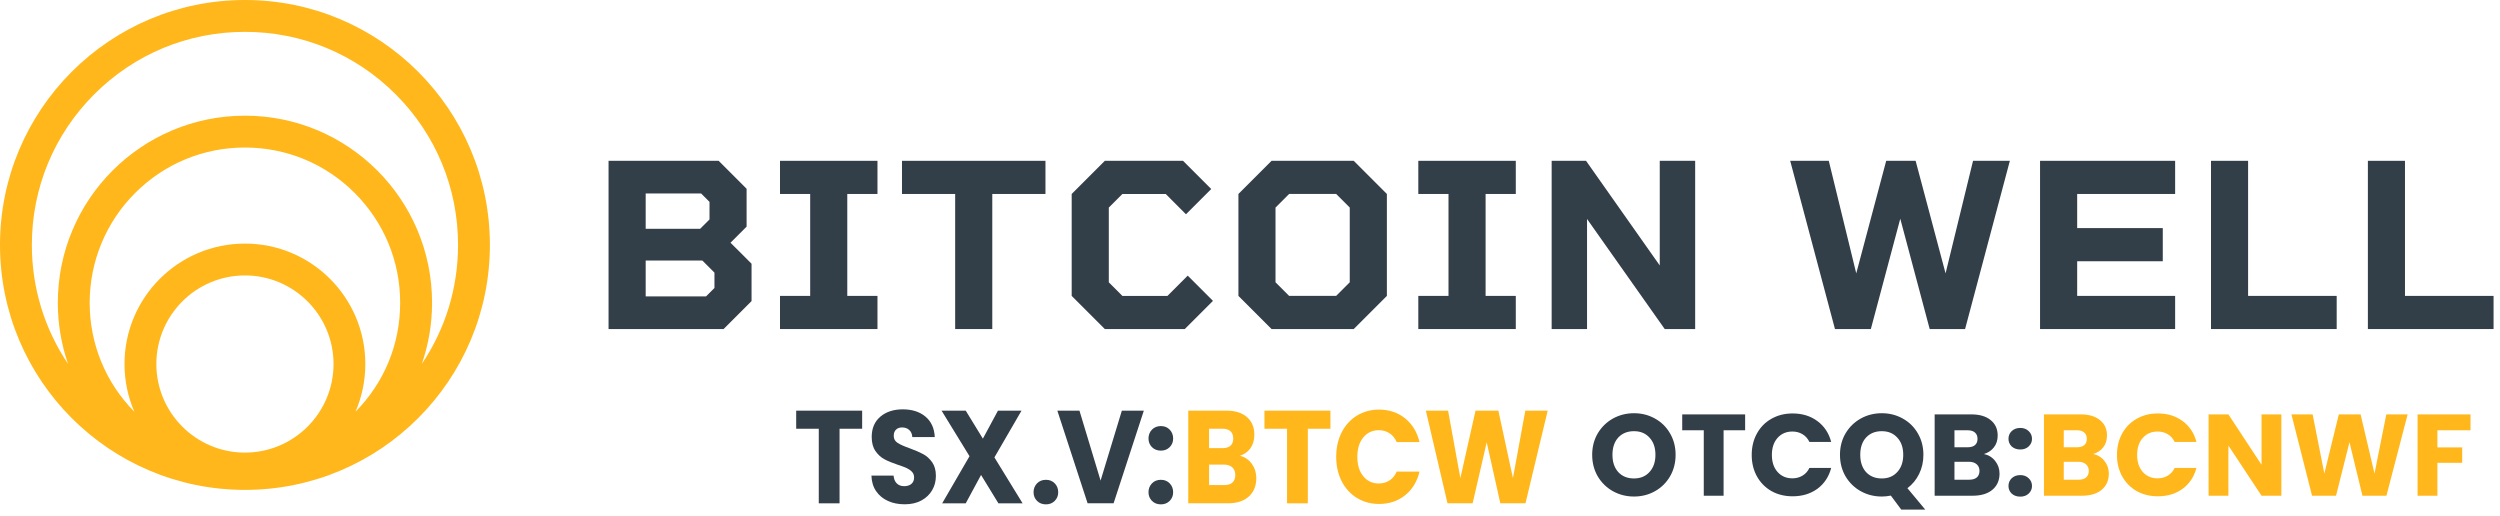
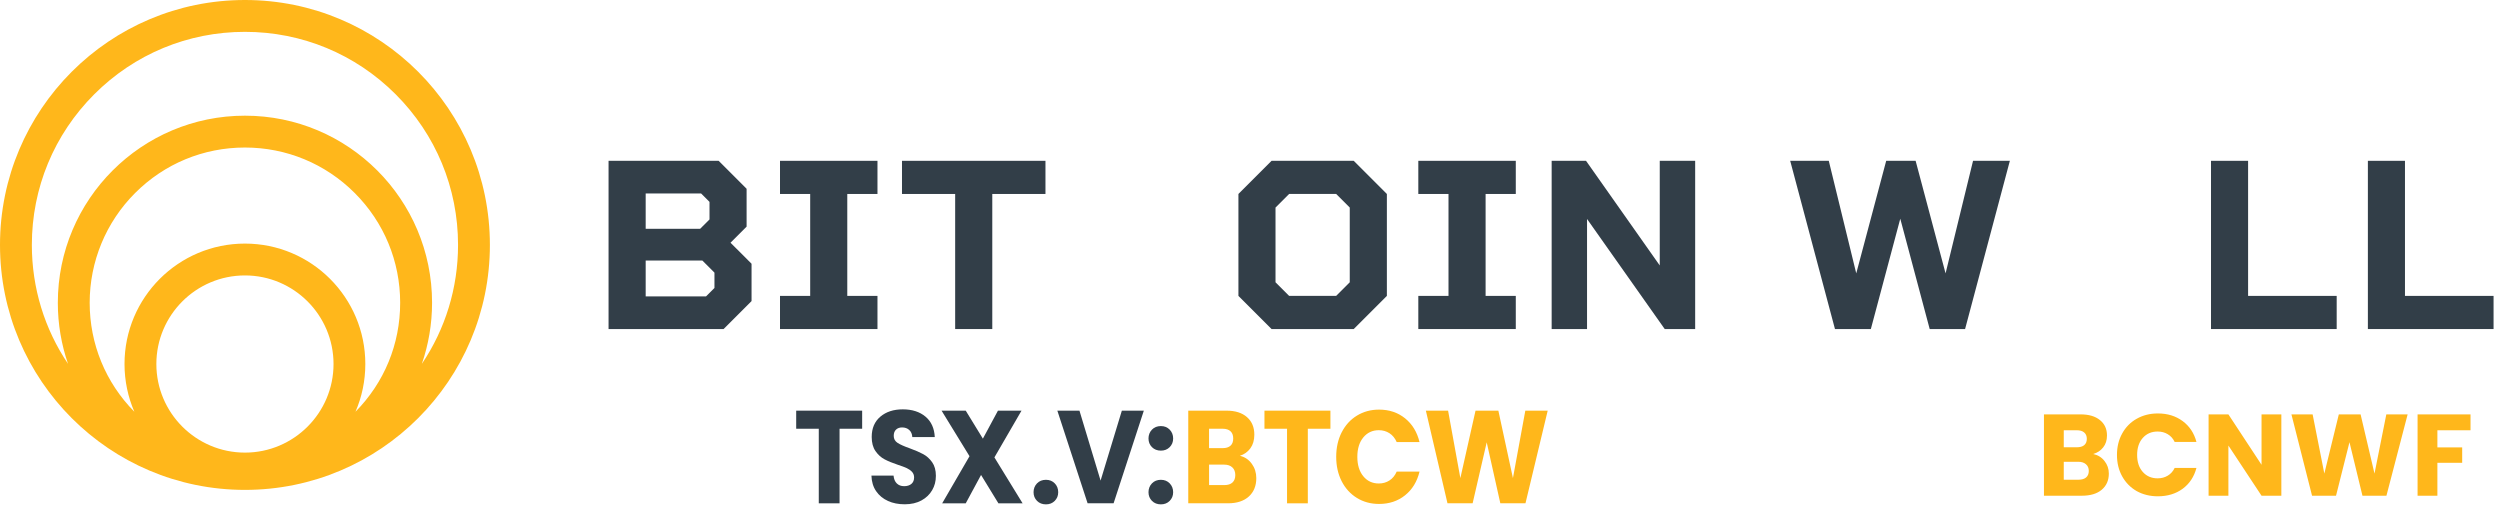
<svg xmlns="http://www.w3.org/2000/svg" width="920" height="190" viewBox="0 0 920 190" fill="none">
  <path d="M276.57 97.05V110.8L266.28 121.09H223.95V59.18H264.46L274.75 69.47V83.4L268.83 89.32L276.57 97.06V97.05ZM237.61 84.21H257.64L261.1 80.75V74.29L258 71.19H237.61V84.21ZM262.92 105.97V100.33L258.46 95.87H237.61V109.07H259.82L262.92 105.97Z" fill="#323E48" />
  <path d="M311.8 71.38V108.89H322.91V121.09H287.04V108.89H298.15V71.38H287.04V59.18H322.91V71.38H311.8Z" fill="#323E48" />
  <path d="M384.731 71.38H365.161V121.09H351.501V71.38H331.931V59.18H384.731V71.38Z" fill="#323E48" />
-   <path d="M446.37 110.71L435.99 121.09H406.58L394.38 108.89V71.38L406.58 59.18H435.35L445.73 69.56L436.44 78.85L428.98 71.38H413.05L408.04 76.39V103.89L413.05 108.9H429.62L437.08 101.43L446.37 110.72V110.71Z" fill="#323E48" />
  <path d="M510.37 71.38V108.89L498.17 121.09H467.94L455.74 108.89V71.38L467.94 59.18H498.17L510.37 71.38ZM496.71 103.88V76.38L491.7 71.37H474.4L469.39 76.38V103.88L474.4 108.89H491.7L496.71 103.88Z" fill="#323E48" />
  <path d="M546.7 71.38V108.89H557.81V121.09H521.94V108.89H533.05V71.38H521.94V59.18H557.81V71.38H546.7Z" fill="#323E48" />
  <path d="M623.82 59.18V121.09H612.62L584.03 80.58V121.09H571.01V59.18H583.66L610.79 97.69V59.18H623.81H623.82Z" fill="#323E48" />
  <path d="M739.63 59.18L723.15 121.09H710.13L699.3 80.49L688.47 121.09H675.27L658.79 59.18H672.99L683.1 100.6L694.12 59.18H704.95L715.97 100.6L726.08 59.18H739.64H739.63Z" fill="#323E48" />
-   <path d="M764.4 71.38V83.94H795.9V96.14H764.4V108.89H800.45V121.09H750.74V59.18H800.45V71.38H764.4Z" fill="#323E48" />
  <path d="M859.9 108.89V121.09H813.65V59.18H827.3V108.89H859.89H859.9Z" fill="#323E48" />
  <path d="M917.63 108.89V121.09H871.38V59.18H885.03V108.89H917.62H917.63Z" fill="#323E48" />
  <path d="M90.14 0C40.36 0 0 40.36 0 90.14C0 139.92 40.36 180.28 90.14 180.28C139.92 180.28 180.28 139.92 180.28 90.14C180.28 40.36 139.92 0 90.14 0ZM34.69 34.69C49.5 19.88 69.19 11.72 90.14 11.72C111.09 11.72 130.78 19.88 145.59 34.69C160.4 49.5 168.56 69.19 168.56 90.14C168.56 105.96 163.9 121.07 155.24 133.9C157.67 126.86 159 119.29 159 111.42C159 73.39 128.17 42.57 90.15 42.57C52.13 42.57 21.28 73.39 21.28 111.42C21.28 119.29 22.6 126.85 25.04 133.9C16.38 121.07 11.72 105.96 11.72 90.14C11.72 69.19 19.88 49.5 34.69 34.69ZM57.54 133.96C57.54 115.98 72.16 101.36 90.14 101.36C108.12 101.36 122.74 115.98 122.74 133.96C122.74 151.94 108.12 166.56 90.14 166.56C72.16 166.56 57.54 151.94 57.54 133.96ZM90.14 89.64C65.66 89.64 45.82 109.48 45.82 133.96C45.82 140.2 47.11 146.14 49.44 151.52C38.84 140.76 33 126.54 33 111.42C33 96.3 38.94 81.81 49.73 71.02C60.52 60.23 74.87 54.29 90.13 54.29C105.39 54.29 119.74 60.23 130.53 71.02C141.32 81.81 147.26 96.16 147.26 111.42C147.26 126.68 141.42 140.76 130.82 151.52C133.15 146.13 134.44 140.2 134.44 133.96C134.44 109.48 114.6 89.64 90.12 89.64H90.14Z" fill="#FFB71B" />
  <path d="M317.274 151.121V157.777H308.955V185.222H301.31V157.777H293V151.121H317.274Z" fill="#323E48" />
  <path d="M326.774 184.348C324.96 183.536 323.506 182.34 322.414 180.752C321.322 179.164 320.755 177.255 320.689 175.024H328.827C328.942 176.291 329.345 177.255 330.034 177.915C330.716 178.575 331.611 178.914 332.72 178.914C333.828 178.914 334.748 178.629 335.405 178.067C336.062 177.504 336.39 176.719 336.39 175.711C336.39 174.872 336.127 174.176 335.61 173.623C335.085 173.07 334.444 172.624 333.689 172.267C332.925 171.91 331.849 171.509 330.445 171.054C328.417 170.375 326.766 169.697 325.485 169.01C324.204 168.332 323.104 167.324 322.176 165.995C321.248 164.665 320.788 162.934 320.788 160.793C320.788 157.616 321.847 155.136 323.966 153.334C326.085 151.54 328.835 150.639 332.235 150.639C335.635 150.639 338.476 151.54 340.595 153.334C342.713 155.127 343.846 157.634 343.994 160.837H335.725C335.668 159.74 335.29 158.866 334.608 158.241C333.918 157.608 333.04 157.295 331.972 157.295C331.044 157.295 330.305 157.563 329.739 158.098C329.172 158.634 328.893 159.401 328.893 160.409C328.893 161.507 329.369 162.372 330.322 162.988C331.274 163.603 332.769 164.264 334.789 164.977C336.817 165.718 338.46 166.432 339.732 167.119C340.997 167.797 342.097 168.787 343.017 170.081C343.937 171.375 344.405 173.043 344.405 175.086C344.405 177.13 343.953 178.798 343.042 180.377C342.13 181.966 340.816 183.224 339.084 184.169C337.359 185.106 335.314 185.579 332.958 185.579C330.601 185.579 328.606 185.178 326.791 184.366L326.774 184.348Z" fill="#323E48" />
  <path d="M367.415 185.222L361.026 174.783L355.393 185.222H346.722L356.781 167.886L346.5 151.129H355.393L361.7 161.426L367.243 151.129H375.914L365.945 168.323L376.317 185.222H367.423H367.415Z" fill="#323E48" />
  <path d="M381.62 184.321C380.775 183.465 380.348 182.403 380.348 181.136C380.348 179.869 380.775 178.754 381.62 177.879C382.466 177.005 383.567 176.568 384.905 176.568C386.244 176.568 387.295 177.005 388.149 177.879C388.995 178.754 389.422 179.842 389.422 181.136C389.422 182.43 388.995 183.456 388.149 184.321C387.303 185.178 386.219 185.606 384.905 185.606C383.591 185.606 382.466 185.178 381.62 184.321Z" fill="#323E48" />
  <path d="M420.93 151.121L409.803 185.213H400.237L389.102 151.121H397.239L405.016 176.862L412.842 151.121H420.93Z" fill="#323E48" />
  <path d="M423.918 164.549C423.073 163.692 422.646 162.631 422.646 161.364C422.646 160.097 423.073 158.981 423.918 158.107C424.764 157.233 425.864 156.795 427.203 156.795C428.541 156.795 429.593 157.233 430.447 158.107C431.292 158.981 431.719 160.07 431.719 161.364C431.719 162.657 431.292 163.683 430.447 164.549C429.601 165.405 428.517 165.834 427.203 165.834C425.889 165.834 424.764 165.405 423.918 164.549ZM423.918 184.321C423.073 183.464 422.646 182.403 422.646 181.136C422.646 179.869 423.073 178.753 423.918 177.879C424.764 177.005 425.864 176.567 427.203 176.567C428.541 176.567 429.593 177.005 430.447 177.879C431.292 178.753 431.719 179.842 431.719 181.136C431.719 182.429 431.292 183.455 430.447 184.321C429.601 185.177 428.517 185.606 427.203 185.606C425.889 185.606 424.764 185.177 423.918 184.321Z" fill="#323E48" />
  <path d="M460.666 170.67C461.767 172.205 462.317 173.962 462.317 175.943C462.317 178.789 461.397 181.056 459.566 182.715C457.735 184.384 455.181 185.213 451.896 185.213H437.279V151.121H451.403C454.59 151.121 457.086 151.915 458.892 153.503C460.699 155.092 461.594 157.242 461.594 159.963C461.594 161.971 461.11 163.639 460.141 164.969C459.172 166.298 457.882 167.217 456.273 167.735C458.088 168.154 459.549 169.135 460.65 170.67H460.666ZM444.933 164.915H449.942C451.19 164.915 452.151 164.621 452.824 164.014C453.497 163.416 453.826 162.533 453.826 161.364C453.826 160.195 453.489 159.312 452.824 158.696C452.151 158.081 451.19 157.777 449.942 157.777H444.933V164.915ZM453.538 177.567C454.236 176.933 454.59 176.023 454.59 174.819C454.59 173.614 454.22 172.678 453.497 171.999C452.767 171.321 451.765 170.982 450.484 170.982H444.941V178.513H450.574C451.855 178.513 452.849 178.2 453.547 177.567H453.538Z" fill="#FFB71B" />
  <path d="M489.595 151.121V157.777H481.277V185.222H473.632V157.777H465.321V151.121H489.595Z" fill="#FFB71B" />
  <path d="M493.734 159.115C495.073 156.474 496.945 154.422 499.343 152.95C501.741 151.478 504.459 150.737 507.497 150.737C511.225 150.737 514.412 151.808 517.064 153.94C519.716 156.082 521.49 158.99 522.385 162.684H513.985C513.36 161.257 512.474 160.177 511.324 159.428C510.174 158.687 508.869 158.312 507.415 158.312C505.058 158.312 503.153 159.205 501.692 160.98C500.23 162.765 499.499 165.138 499.499 168.118C499.499 171.098 500.23 173.48 501.692 175.256C503.153 177.04 505.058 177.924 507.415 177.924C508.877 177.924 510.183 177.549 511.324 176.808C512.474 176.068 513.36 174.979 513.985 173.552H522.385C521.49 177.246 519.716 180.145 517.064 182.269C514.412 184.392 511.225 185.454 507.497 185.454C504.459 185.454 501.741 184.714 499.343 183.241C496.945 181.769 495.073 179.717 493.734 177.094C492.396 174.471 491.723 171.473 491.723 168.109C491.723 164.745 492.396 161.739 493.734 159.098V159.115Z" fill="#FFB71B" />
  <path d="M569.553 151.121L561.374 185.213H552.119L547.11 162.774L541.928 185.213H532.674L524.717 151.121H532.896L537.412 175.943L542.996 151.121H551.397L556.759 175.943L561.316 151.121H569.544H569.553Z" fill="#FFB71B" />
-   <path d="M601.314 182.722C598.5 182.722 595.913 182.069 593.554 180.761C591.223 179.453 589.361 177.634 587.968 175.303C586.604 172.944 585.922 170.3 585.922 167.372C585.922 164.445 586.604 161.815 587.968 159.484C589.361 157.153 591.223 155.334 593.554 154.026C595.913 152.719 598.5 152.065 601.314 152.065C604.128 152.065 606.701 152.719 609.032 154.026C611.391 155.334 613.239 157.153 614.575 159.484C615.939 161.815 616.622 164.445 616.622 167.372C616.622 170.3 615.939 172.944 614.575 175.303C613.21 177.634 611.363 179.453 609.032 180.761C606.701 182.069 604.128 182.722 601.314 182.722ZM601.314 176.071C603.702 176.071 605.607 175.275 607.028 173.683C608.478 172.091 609.202 169.988 609.202 167.372C609.202 164.729 608.478 162.625 607.028 161.062C605.607 159.47 603.702 158.674 601.314 158.674C598.898 158.674 596.965 159.456 595.515 161.019C594.094 162.583 593.383 164.7 593.383 167.372C593.383 170.016 594.094 172.134 595.515 173.726C596.965 175.289 598.898 176.071 601.314 176.071ZM642.21 152.492V158.333H634.28V182.424H626.988V158.333H619.058V152.492H642.21ZM644.633 167.415C644.633 164.459 645.273 161.829 646.552 159.527C647.831 157.196 649.608 155.391 651.882 154.112C654.184 152.804 656.785 152.15 659.685 152.15C663.238 152.15 666.279 153.088 668.809 154.965C671.339 156.841 673.03 159.399 673.883 162.64H665.867C665.27 161.389 664.417 160.437 663.309 159.783C662.229 159.129 660.992 158.802 659.599 158.802C657.354 158.802 655.534 159.584 654.142 161.147C652.749 162.711 652.052 164.8 652.052 167.415C652.052 170.03 652.749 172.119 654.142 173.683C655.534 175.246 657.354 176.028 659.599 176.028C660.992 176.028 662.229 175.701 663.309 175.047C664.417 174.394 665.27 173.441 665.867 172.191H673.883C673.03 175.431 671.339 177.989 668.809 179.866C666.279 181.713 663.238 182.637 659.685 182.637C656.785 182.637 654.184 181.997 651.882 180.718C649.608 179.411 647.831 177.606 646.552 175.303C645.273 173.001 644.633 170.371 644.633 167.415ZM699.668 187.54L695.83 182.381C694.693 182.609 693.584 182.722 692.504 182.722C689.69 182.722 687.103 182.069 684.744 180.761C682.413 179.453 680.551 177.634 679.158 175.303C677.794 172.944 677.112 170.3 677.112 167.372C677.112 164.445 677.794 161.815 679.158 159.484C680.551 157.153 682.413 155.334 684.744 154.026C687.103 152.719 689.69 152.065 692.504 152.065C695.318 152.065 697.891 152.719 700.222 154.026C702.581 155.334 704.429 157.153 705.765 159.484C707.129 161.815 707.812 164.445 707.812 167.372C707.812 169.931 707.286 172.276 706.234 174.408C705.211 176.511 703.775 178.259 701.927 179.652L708.494 187.54H699.668ZM684.574 167.372C684.574 170.016 685.284 172.134 686.705 173.726C688.155 175.289 690.088 176.071 692.504 176.071C694.892 176.071 696.797 175.275 698.218 173.683C699.668 172.091 700.392 169.988 700.392 167.372C700.392 164.729 699.668 162.625 698.218 161.062C696.797 159.47 694.892 158.674 692.504 158.674C690.088 158.674 688.155 159.456 686.705 161.019C685.284 162.583 684.574 164.7 684.574 167.372ZM730.073 167.074C731.807 167.443 733.199 168.31 734.251 169.675C735.303 171.011 735.829 172.546 735.829 174.28C735.829 176.781 734.948 178.771 733.185 180.249C731.451 181.699 729.021 182.424 725.894 182.424H711.951V152.492H725.425C728.467 152.492 730.84 153.188 732.546 154.581C734.28 155.974 735.147 157.864 735.147 160.252C735.147 162.014 734.678 163.478 733.74 164.644C732.83 165.809 731.608 166.619 730.073 167.074ZM719.242 164.601H724.018C725.212 164.601 726.121 164.345 726.747 163.833C727.401 163.293 727.727 162.512 727.727 161.488C727.727 160.465 727.401 159.683 726.747 159.143C726.121 158.603 725.212 158.333 724.018 158.333H719.242V164.601ZM724.615 176.54C725.837 176.54 726.775 176.27 727.429 175.73C728.111 175.161 728.452 174.351 728.452 173.299C728.452 172.247 728.097 171.423 727.386 170.826C726.704 170.229 725.752 169.931 724.53 169.931H719.242V176.54H724.615ZM743.469 182.765C742.19 182.765 741.138 182.395 740.314 181.656C739.518 180.889 739.12 179.951 739.12 178.842C739.12 177.705 739.518 176.753 740.314 175.985C741.138 175.218 742.19 174.834 743.469 174.834C744.72 174.834 745.743 175.218 746.539 175.985C747.363 176.753 747.775 177.705 747.775 178.842C747.775 179.951 747.363 180.889 746.539 181.656C745.743 182.395 744.72 182.765 743.469 182.765ZM743.469 165.411C742.19 165.411 741.138 165.041 740.314 164.302C739.518 163.535 739.12 162.597 739.12 161.488C739.12 160.351 739.518 159.399 740.314 158.631C741.138 157.864 742.19 157.48 743.469 157.48C744.72 157.48 745.743 157.864 746.539 158.631C747.363 159.399 747.775 160.351 747.775 161.488C747.775 162.597 747.363 163.535 746.539 164.302C745.743 165.041 744.72 165.411 743.469 165.411Z" fill="#323E48" />
  <path d="M770.296 167.074C772.03 167.443 773.423 168.31 774.475 169.675C775.527 171.011 776.052 172.546 776.052 174.28C776.052 176.781 775.171 178.771 773.409 180.249C771.675 181.699 769.244 182.424 766.118 182.424H752.175V152.492H765.649C768.69 152.492 771.064 153.188 772.769 154.581C774.503 155.974 775.37 157.864 775.37 160.252C775.37 162.014 774.901 163.478 773.963 164.644C773.053 165.809 771.831 166.619 770.296 167.074ZM759.466 164.601H764.241C765.435 164.601 766.345 164.345 766.97 163.833C767.624 163.293 767.951 162.512 767.951 161.488C767.951 160.465 767.624 159.683 766.97 159.143C766.345 158.603 765.435 158.333 764.241 158.333H759.466V164.601ZM764.838 176.54C766.061 176.54 766.999 176.27 767.653 175.73C768.335 175.161 768.676 174.351 768.676 173.299C768.676 172.247 768.321 171.423 767.61 170.826C766.928 170.229 765.975 169.931 764.753 169.931H759.466V176.54H764.838ZM779.045 167.415C779.045 164.459 779.684 161.829 780.963 159.527C782.243 157.196 784.019 155.391 786.293 154.112C788.596 152.804 791.197 152.15 794.096 152.15C797.649 152.15 800.691 153.088 803.221 154.965C805.751 156.841 807.442 159.399 808.295 162.64H800.279C799.682 161.389 798.829 160.437 797.72 159.783C796.64 159.129 795.404 158.802 794.011 158.802C791.765 158.802 789.946 159.584 788.553 161.147C787.16 162.711 786.464 164.8 786.464 167.415C786.464 170.03 787.16 172.119 788.553 173.683C789.946 175.246 791.765 176.028 794.011 176.028C795.404 176.028 796.64 175.701 797.72 175.047C798.829 174.394 799.682 173.441 800.279 172.191H808.295C807.442 175.431 805.751 177.989 803.221 179.866C800.691 181.713 797.649 182.637 794.096 182.637C791.197 182.637 788.596 181.997 786.293 180.718C784.019 179.411 782.243 177.606 780.963 175.303C779.684 173.001 779.045 170.371 779.045 167.415ZM839.537 182.424H832.246L820.051 163.961V182.424H812.76V152.492H820.051L832.246 171.039V152.492H839.537V182.424ZM886.011 152.492L878.208 182.424H869.382L864.607 162.725L859.66 182.424H850.834L843.245 152.492H851.047L855.354 174.28L860.684 152.492H868.7L873.816 174.28L878.166 152.492H886.011ZM909.154 152.492V158.333H896.959V164.644H906.084V170.314H896.959V182.424H889.668V152.492H909.154Z" fill="#FFB71B" />
</svg>